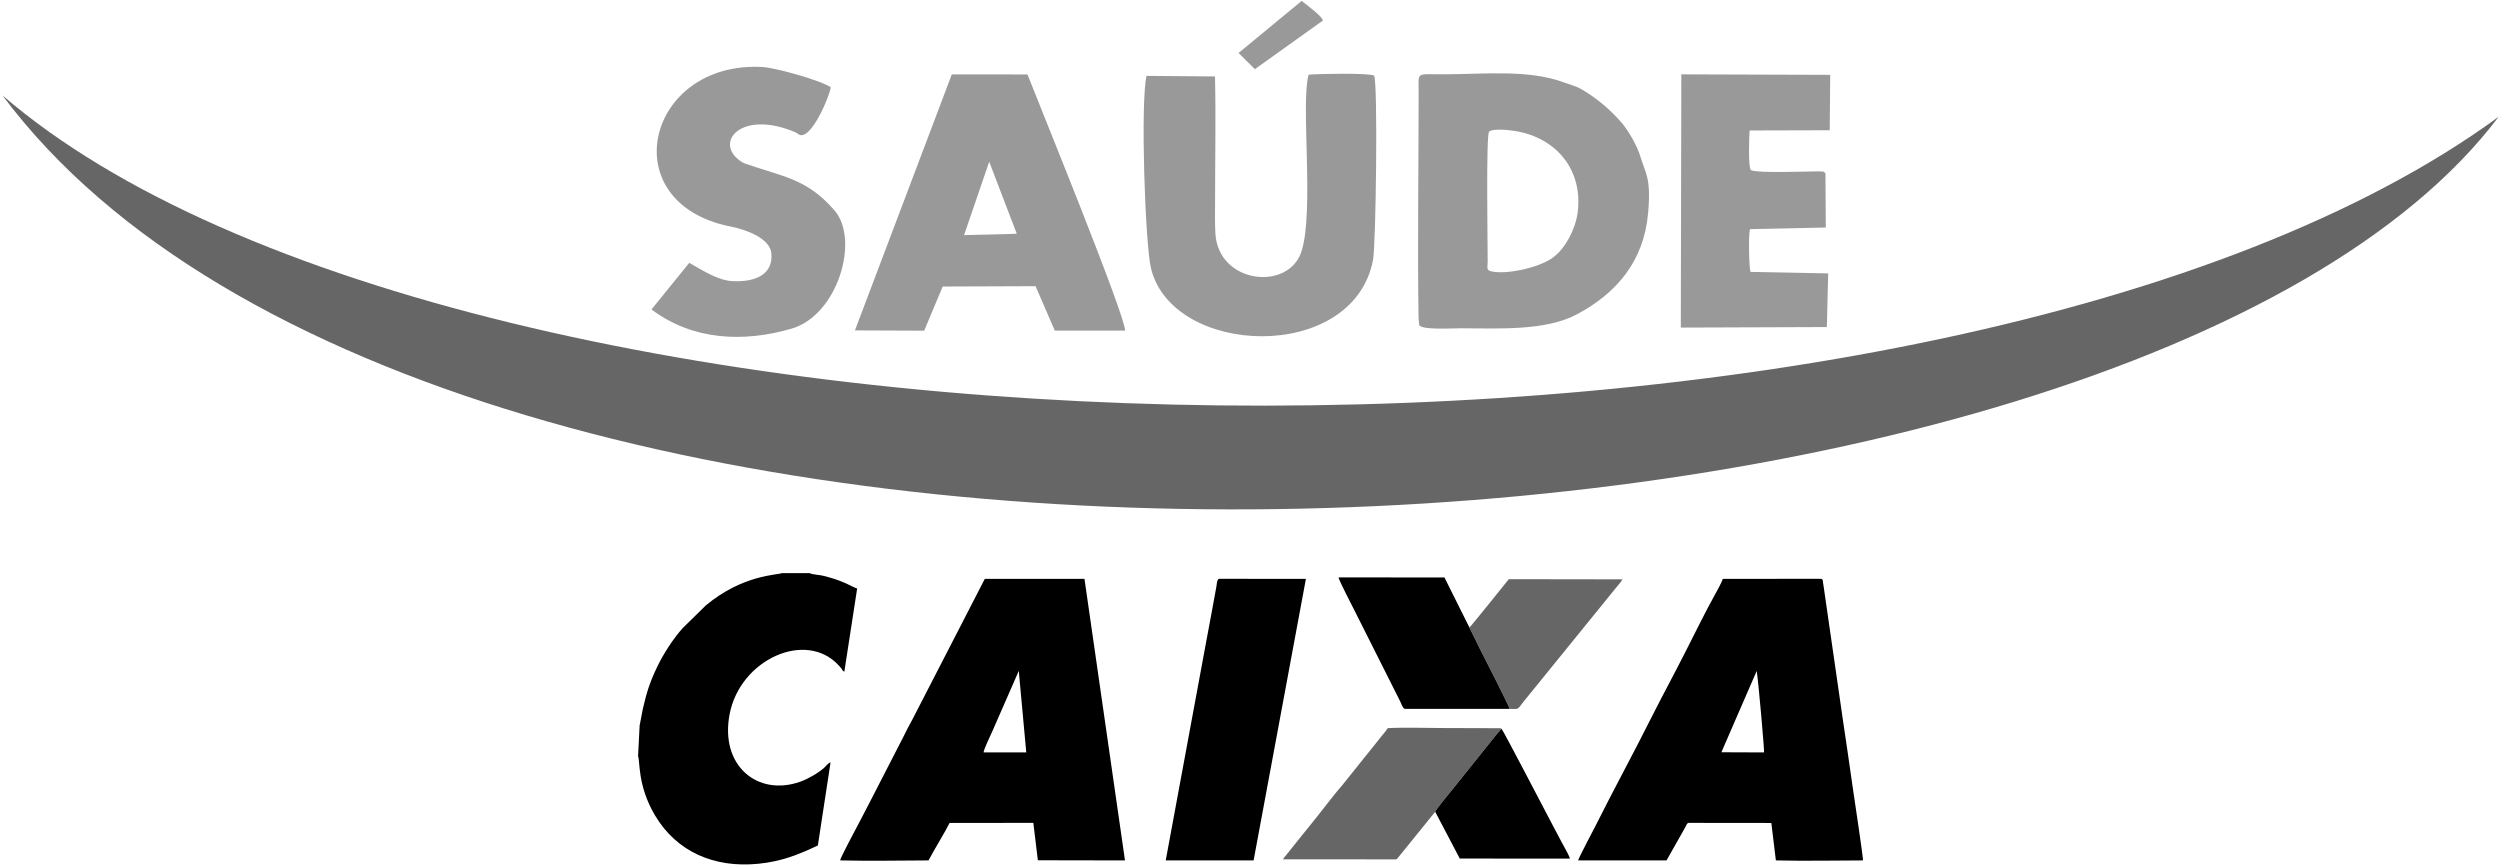
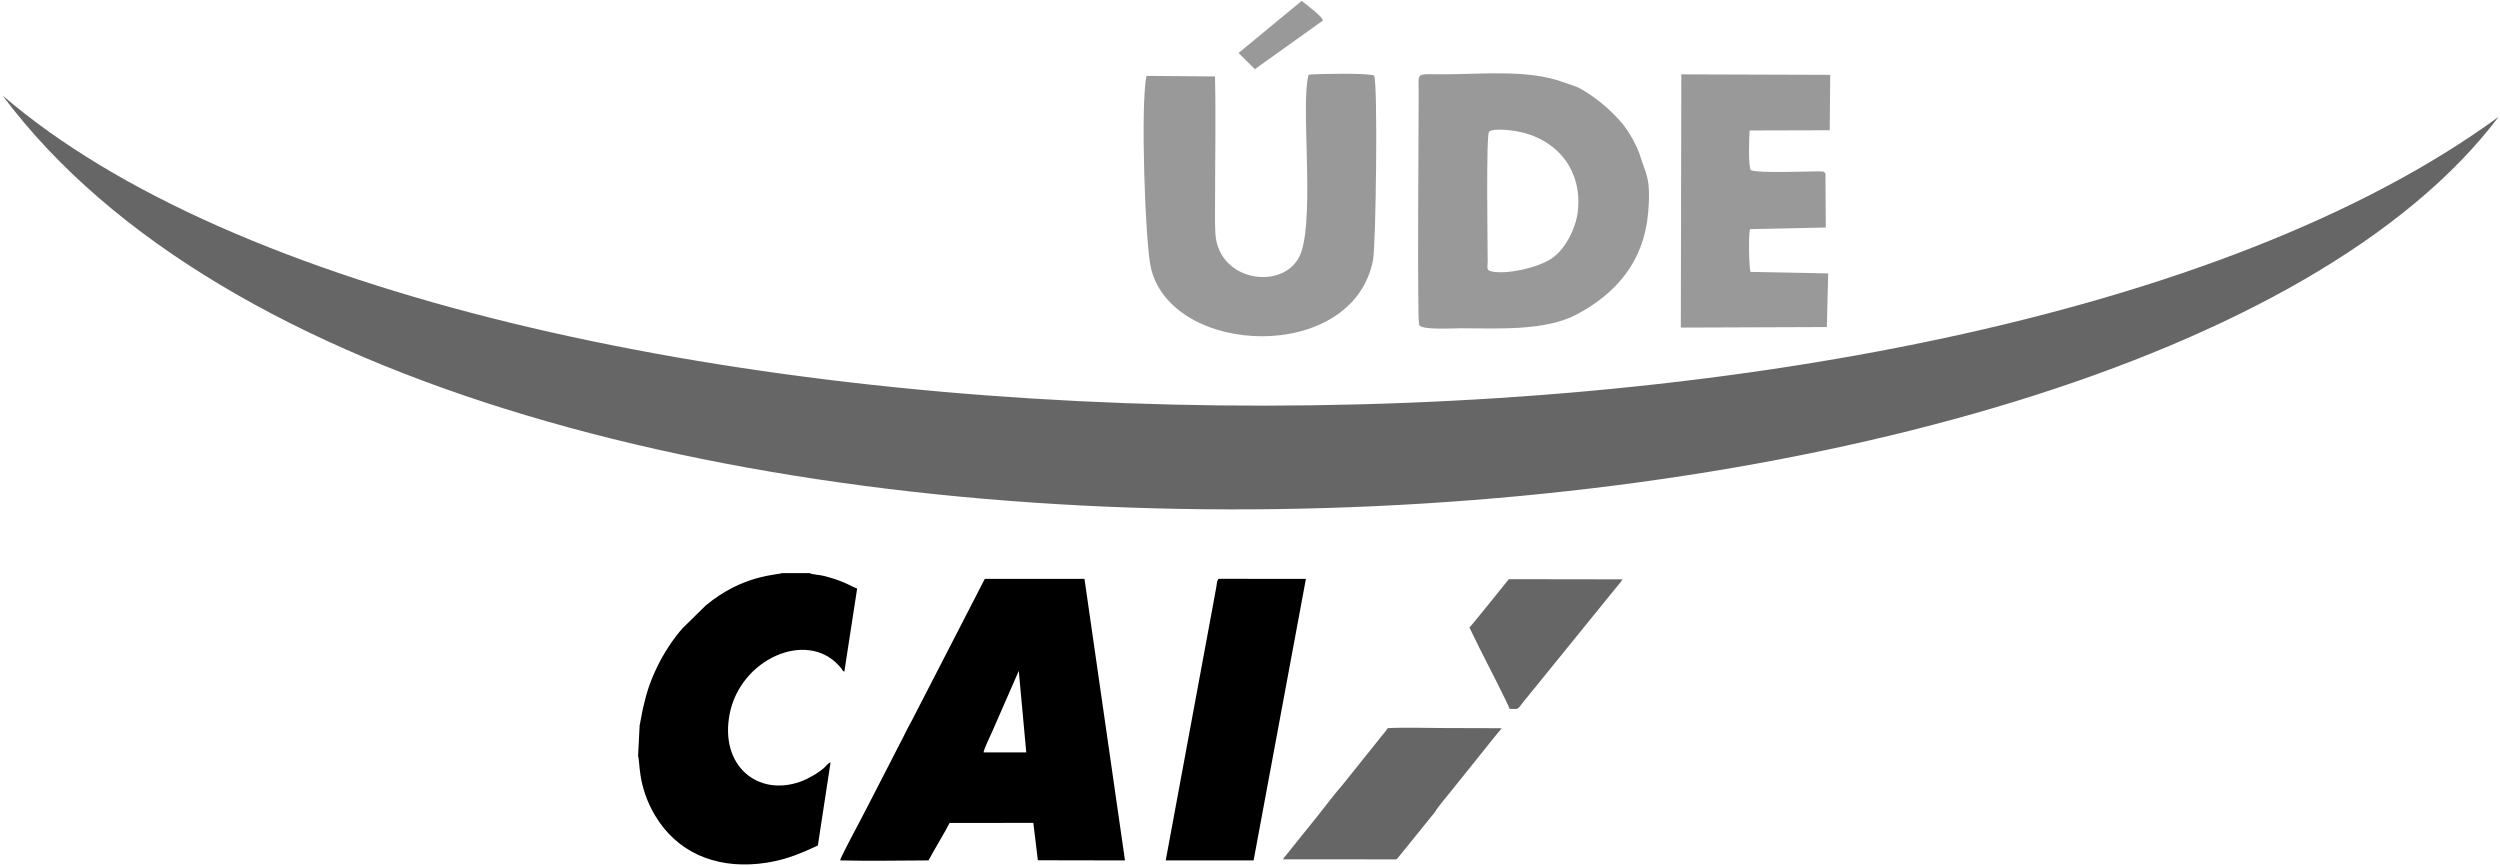
<svg xmlns="http://www.w3.org/2000/svg" width="641px" height="222px" viewBox="0 0 641 222" version="1.1">
  <title>Group</title>
  <g id="Page-1" stroke="none" stroke-width="1" fill="none" fill-rule="evenodd">
    <g id="saude-caixa-seeklogo" transform="translate(23, -310)" fill="#000000">
      <g id="Group" transform="translate(-23, 310)">
        <g id="Saude" transform="translate(23, -310)">
          <path d="M340.737,333.477 C340.737,352.113 340.436,373.127 340.713,391.446 L340.865,393.194 C340.88,394.694 349.346,394.171 351.5,394.172 C361.152,394.174 373.174,394.922 381.293,390.608 C391.616,385.123 398.477,376.872 399.568,364.703 C400.404,355.384 398.862,354.506 397.618,350.208 C396.839,347.515 394.534,343.475 392.712,341.379 C389.686,337.897 386.078,334.924 382.174,332.7 C381.251,332.175 379.196,331.575 378.138,331.18 C368.845,327.708 357.272,329.054 347.074,329.053 C339.909,329.052 340.737,328.354 340.737,333.477 L340.737,333.477 Z M358.789,343.795 C358.001,344.613 358.445,373.412 358.443,376.969 C358.402,378.849 358.019,379.306 359.587,379.624 C363.223,380.361 371.022,378.812 374.827,376.278 C378.389,373.907 380.982,368.537 381.503,364.547 C382.925,353.662 376.186,345.429 365.678,343.622 C364.393,343.401 359.75,342.799 358.789,343.795 L358.789,343.795 Z" id="path1" fill-opacity="0.4" />
-           <path d="M196.207,394.712 L213.96,394.788 L218.705,383.468 L242.519,383.376 L247.448,394.763 L265.467,394.765 C265.599,391.064 243.363,336.588 240.446,329.088 L221.043,329.074 L196.207,394.712 Z M224.187,370.285 C225.43,370.254 237.62,369.981 237.698,369.922 L230.633,351.464 L224.187,370.285 Z" id="path2" fill-opacity="0.4" />
          <path d="M288.525,329.6 L270.961,329.457 C269.368,336.914 270.647,372.41 272.073,378.606 C277.345,401.522 323.946,403.314 329.051,376.643 C329.784,372.815 330.32,331.57 329.33,329.39 C327.995,328.664 314.975,328.922 312.527,329.147 C310.446,336.357 314.025,364.247 310.681,374.517 C307.365,384.702 289.384,382.805 288.624,369.842 C288.47,367.217 288.547,364.354 288.545,361.709 C288.538,351.073 288.775,340.204 288.525,329.6 L288.525,329.6 Z" id="path3" fill-opacity="0.4" />
-           <path d="M144.042,389.346 C154.613,397.301 167.666,397.841 179.949,394.268 C191.831,390.812 197.462,371.466 190.987,363.976 C183.798,355.66 177.676,355.353 167.682,351.815 C159.575,347.239 166.252,338.2 179.987,343.533 C180.812,343.854 181.03,343.905 181.679,344.387 C184.758,346.676 189.884,334.263 189.995,332.362 C187.193,330.492 175.715,327.37 172.61,327.188 C142.748,325.434 133.798,362.123 164.437,368.108 C167.941,368.792 174.505,370.984 174.795,375.068 C175.215,380.999 169.691,382.332 164.833,382.084 C160.929,381.885 157.063,379.255 153.726,377.386 L144.042,389.346 Z" id="path4" fill-opacity="0.4" />
          <path d="M407.96,393.993 L445.408,393.856 L445.748,380.101 L425.831,379.715 C425.457,378.638 425.259,370.417 425.695,368.747 L445.134,368.335 L445.046,354.44 C444.331,353.786 444.83,354.044 443.383,353.935 C440.069,353.942 427.854,354.453 425.945,353.633 C425.162,352.959 425.517,344.443 425.599,343.453 L446.144,343.397 L446.266,329.191 L408.091,329.061 L407.96,393.993 Z" id="path5" fill-opacity="0.4" />
          <path d="M294.567,323.582 L298.751,327.73 L316.18,315.274 C316.222,314.335 311.859,311.102 310.741,310.24 L294.567,323.582 Z" id="path6" fill-opacity="0.4" />
          <path d="M617.664,339.93 C523.452,464.685 90.21,485.277 -22.388,334.439 C95.879,436.328 477.329,442.734 617.664,339.93 Z" id="path7" fill-opacity="0.6" />
        </g>
        <g id="Caixa" transform="translate(23, -310)">
-           <path d="M381.641,530.606 L404.302,530.604 L409.119,522.079 C409.36,521.655 409.496,520.987 410.029,520.987 L431.172,521.01 L432.33,530.59 L432.9,530.618 C439.184,530.773 448.138,530.638 454.676,530.611 C454.675,529.363 452.375,514.267 452.132,512.543 C451.287,506.541 450.414,500.607 449.501,494.471 L444.603,460.53 C444.539,460.103 444.48,459.768 444.429,459.392 C444.343,458.764 444.438,458.412 443.755,458.412 L418.746,458.415 C418.398,459.438 417.08,461.822 416.49,462.87 C414.726,466.003 411.137,473.167 409.502,476.428 C406.441,482.532 403.232,488.356 400.166,494.477 C395.746,503.303 390.687,512.555 386.231,521.474 C385.535,522.867 381.779,529.896 381.641,530.607 L381.641,530.606 Z M418.364,502.88 L429.307,502.923 C429.406,502.406 427.85,484.554 427.414,482.044 L418.364,502.88 Z" id="path8" />
          <path d="M192.407,530.585 L192.969,530.618 C199.302,530.769 208.509,530.653 215.072,530.608 C216.365,528.148 219.687,522.684 220.47,521.001 L241.946,520.986 L243.107,530.571 L265.447,530.613 L255.06,458.425 L229.503,458.423 L210.926,494.497 C210.158,495.851 209.326,497.497 208.638,498.898 L201.661,512.472 C200.115,515.476 198.583,518.47 196.986,521.488 C196.316,522.753 192.521,529.854 192.407,530.585 L192.407,530.585 Z M229.19,502.922 L240.134,502.919 L238.214,482.017 L231.399,497.587 C230.959,498.571 229.199,502.203 229.19,502.922 L229.19,502.922 Z" id="path9" />
          <path d="M141.008,495.895 L140.599,503.879 C141.143,505.102 140.406,511.401 144.918,519.024 C150.482,528.424 160.119,532.561 171.315,531.482 C177.306,530.905 181.697,529.151 186.701,526.775 L189.952,505.488 C189.325,505.603 188.833,506.397 188.28,506.889 C186.795,508.211 184.161,509.734 182.149,510.443 C171.266,514.279 161.52,506.347 164.078,493.085 C166.788,479.036 183.663,471.483 192.02,480.586 C192.26,480.848 192.525,481.096 192.766,481.441 C192.994,481.767 193.028,482.087 193.488,482.206 L196.775,460.892 C196.028,460.693 194.875,459.997 194.029,459.635 C191.391,458.508 190.769,458.34 188.029,457.62 C187.099,457.376 185.302,457.343 184.597,456.945 L177.476,456.945 C176.564,457.442 167.526,457.259 157.966,465.234 L152.015,471.073 C149.552,473.846 147.089,477.651 145.458,481.075 C143.508,485.167 142.816,487.536 141.797,491.86 L141.056,495.766 C141.051,495.745 141.029,495.854 141.008,495.895 L141.008,495.895 Z" id="path10" />
-           <path d="M275.891,530.61 L298.424,530.612 L311.836,458.418 L289.545,458.411 C289.019,458.54 288.972,459.931 288.893,460.353 L287.645,467.156 C287.074,470.236 286.521,473.166 285.949,476.256 L275.891,530.61 Z" id="path11" />
+           <path d="M275.891,530.61 L298.424,530.612 L311.836,458.418 L289.545,458.411 C289.019,458.54 288.972,459.931 288.893,460.353 L287.645,467.156 L275.891,530.61 Z" id="path11" />
          <path d="M344.987,518.137 C345.21,517.466 348.512,513.52 349.193,512.676 L357.696,502.078 C358.339,501.267 361.525,497.228 362.002,496.868 C361.866,496.78 361.898,496.774 361.618,496.711 L347.458,496.671 C342.714,496.671 337.51,496.457 332.812,496.694 C332.376,497.393 331.743,498.14 331.199,498.786 L327.85,502.985 C327.213,503.798 326.69,504.353 326.132,505.116 L321.13,511.36 C318.453,514.395 315.344,518.704 312.696,521.872 C311.517,523.281 310.507,524.612 309.332,526.05 L306.865,529.132 C306.513,529.585 306.239,529.792 305.984,530.333 L334.927,530.345 C335.247,530.212 335.091,530.276 335.32,530.077 L344.987,518.137 Z" id="path12" fill-opacity="0.6" />
-           <path d="M364.073,491.757 C363.894,490.961 357.247,477.911 356.308,476.099 L353.756,470.885 L347.356,458.058 L320.206,458.05 C320.224,458.685 323.75,465.425 324.309,466.564 L335.965,489.747 C336.21,490.243 336.667,491.645 337.195,491.76 L364.073,491.757 Z" id="path13" />
          <path d="M353.756,470.885 L356.308,476.099 C357.247,477.911 363.894,490.961 364.073,491.757 C366.489,491.772 365.916,492.142 367.726,489.786 C368.231,489.128 368.851,488.38 369.457,487.671 L391.394,460.637 C391.993,459.904 392.575,459.32 393.004,458.544 L363.859,458.5 C363.473,458.975 354.255,470.499 353.756,470.885 L353.756,470.885 Z" id="path14" fill-opacity="0.6" />
-           <path d="M344.987,518.137 L351.284,530.129 L379.532,530.152 C379.353,529.342 377.863,526.797 377.416,525.952 C376.651,524.505 375.985,523.2 375.207,521.777 C374.205,519.944 362.451,497.284 362.002,496.868 C361.525,497.228 358.339,501.267 357.696,502.078 L349.193,512.676 C348.512,513.52 345.21,517.466 344.987,518.137 L344.987,518.137 Z" id="path15" />
        </g>
      </g>
    </g>
  </g>
</svg>